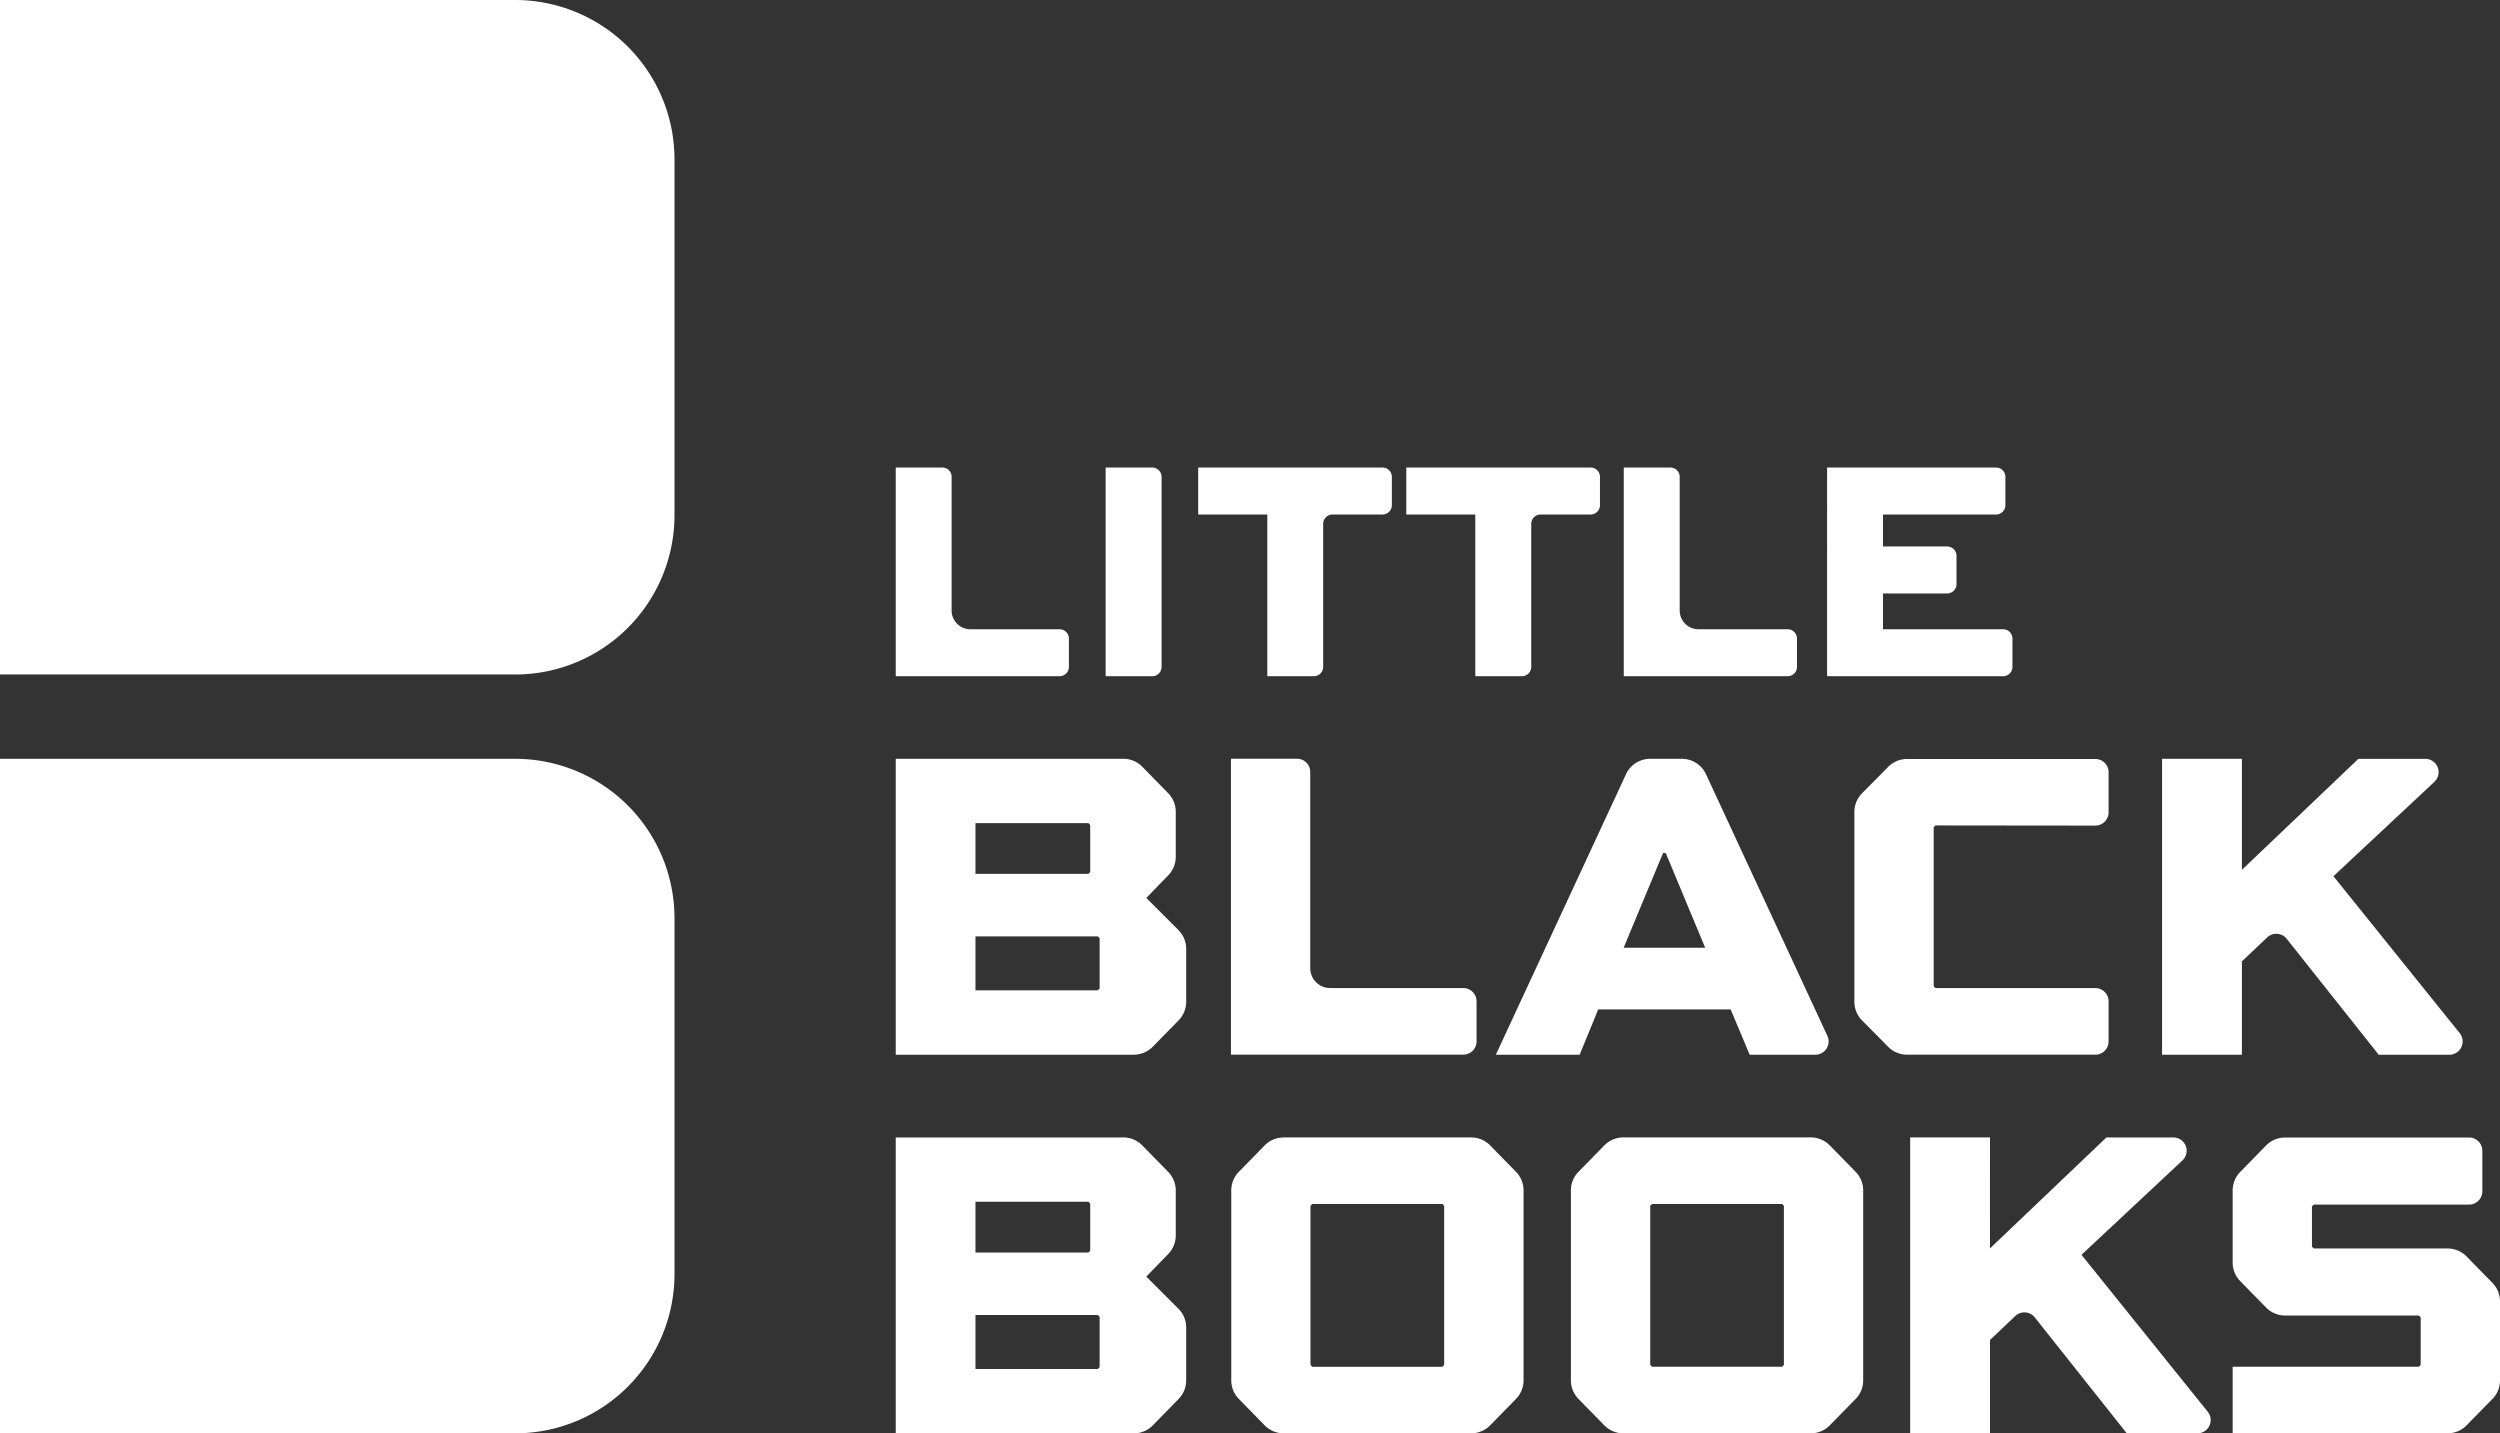
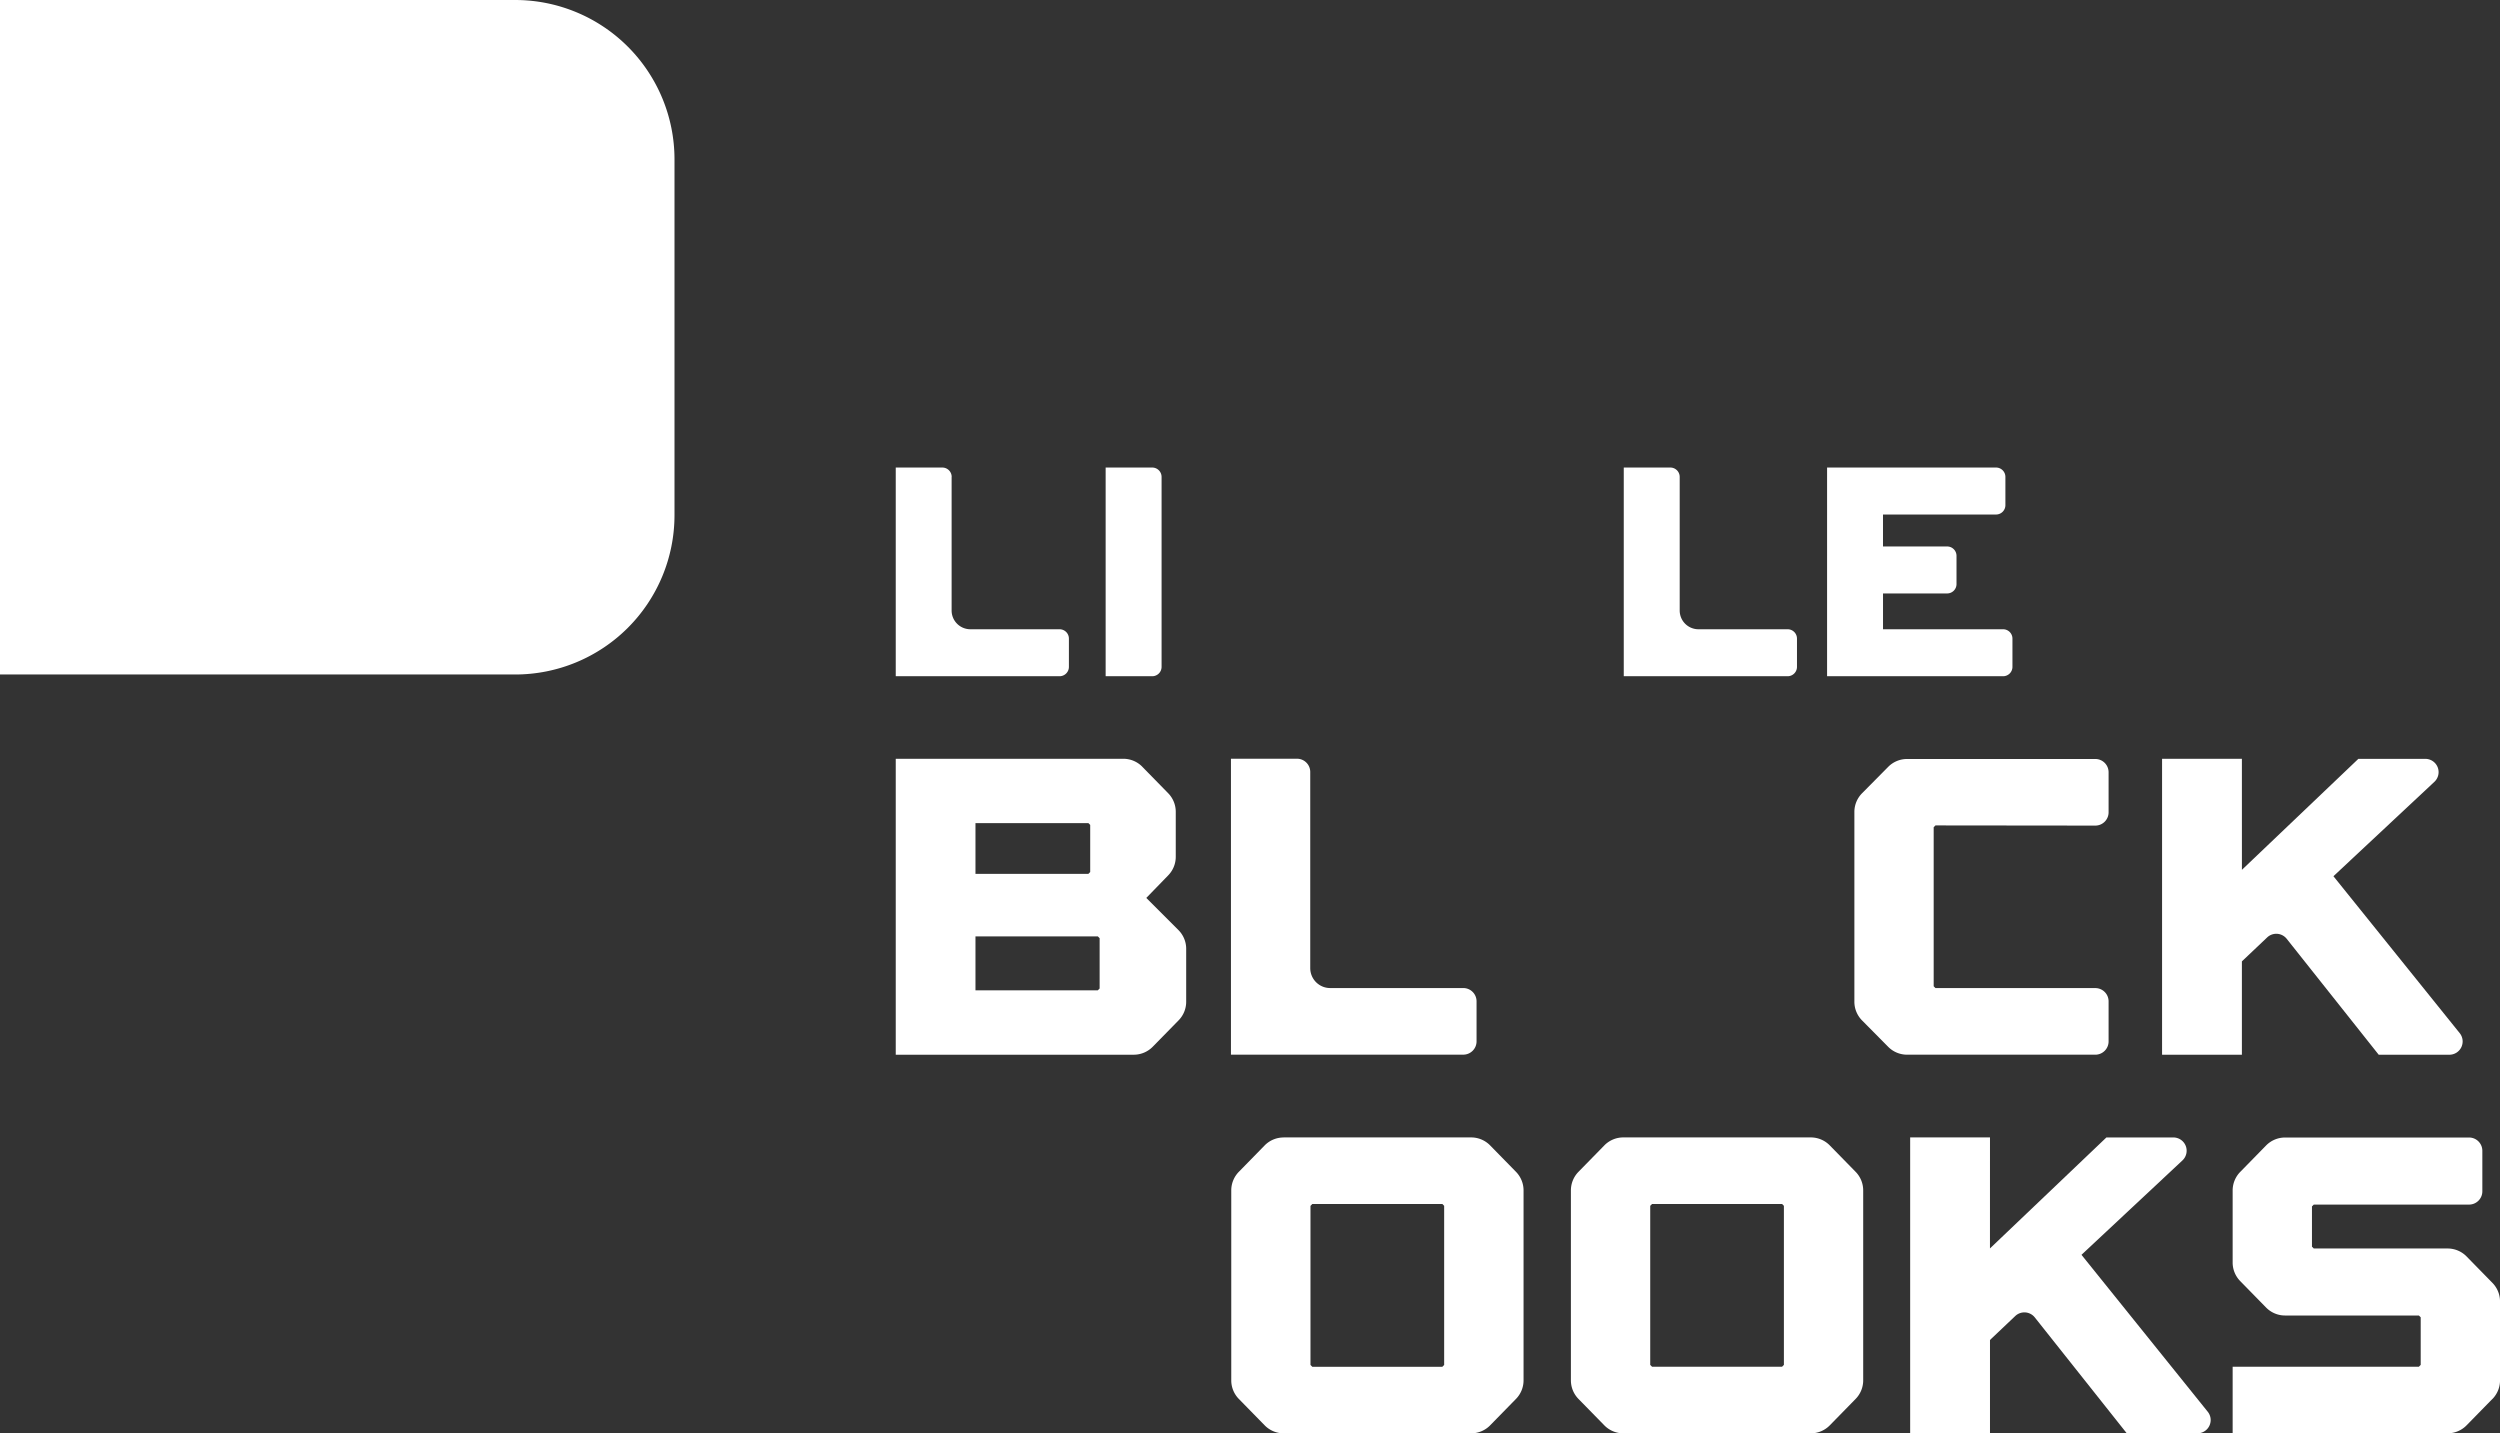
<svg xmlns="http://www.w3.org/2000/svg" id="Group_2" data-name="Group 2" width="128.407" height="73.619" viewBox="0 0 128.407 73.619">
  <rect x="0" y="0" width="128.407" height="73.619" fill="#333333" stroke="none" />
  <defs>
    <clipPath id="clip-path">
      <rect id="Rectangle_2" data-name="Rectangle 2" width="128.407" height="73.619" fill="none" />
    </clipPath>
  </defs>
  <g id="Group_1" data-name="Group 1" clip-path="url(#clip-path)">
    <path id="Path_1" data-name="Path 1" d="M331.17,171.843v6.863a.962.962,0,0,0,.962.962h4.581a.481.481,0,0,1,.481.481V181.6a.481.481,0,0,1-.481.481H328.3V171.362h2.392a.481.481,0,0,1,.481.481" transform="translate(-282.292 -147.348)" fill="#fff" />
    <path id="Path_2" data-name="Path 2" d="M405.242,182.081V171.362h2.392a.481.481,0,0,1,.481.481V181.6a.481.481,0,0,1-.481.481Z" transform="translate(-348.453 -147.348)" fill="#fff" />
-     <path id="Path_3" data-name="Path 3" d="M439.2,171.362h9.466a.481.481,0,0,1,.481.481v1.451a.481.481,0,0,1-.481.481H446.1a.481.481,0,0,0-.481.481V181.6a.481.481,0,0,1-.481.481H442.75v-8.306H439.2Z" transform="translate(-377.657 -147.348)" fill="#fff" />
-     <path id="Path_4" data-name="Path 4" d="M515.444,171.362h9.466a.481.481,0,0,1,.481.481v1.451a.481.481,0,0,1-.481.481h-2.568a.481.481,0,0,0-.481.481V181.6a.481.481,0,0,1-.481.481h-2.392v-8.306h-3.545Z" transform="translate(-443.212 -147.348)" fill="#fff" />
    <path id="Path_5" data-name="Path 5" d="M598.027,171.843v6.863a.962.962,0,0,0,.962.962h4.581a.481.481,0,0,1,.481.481V181.6a.481.481,0,0,1-.481.481h-8.416V171.362h2.392a.481.481,0,0,1,.481.481" transform="translate(-511.753 -147.348)" fill="#fff" />
    <path id="Path_6" data-name="Path 6" d="M675.844,177.829h-3.295v1.839h6.167a.481.481,0,0,1,.481.481V181.6a.481.481,0,0,1-.481.481h-9.04V171.362h8.678a.481.481,0,0,1,.481.481v1.451a.481.481,0,0,1-.481.481h-5.806v1.641h3.295a.481.481,0,0,1,.481.481v1.451a.481.481,0,0,1-.481.481" transform="translate(-575.832 -147.348)" fill="#fff" />
    <path id="Path_7" data-name="Path 7" d="M340.965,278.532l1.328,1.357a1.364,1.364,0,0,1,.389.954v2.312a1.364,1.364,0,0,1-.385.95l-1.128,1.162,1.649,1.649a1.363,1.363,0,0,1,.4.964V290.6a1.363,1.363,0,0,1-.389.954L341.5,292.91a1.364,1.364,0,0,1-.975.41H328.3v-15.2H339.99a1.364,1.364,0,0,1,.975.41m-8.57,5.5h5.8l.093-.093v-2.42l-.093-.093h-5.8Zm0,5.982h6.284l.093-.093v-2.584l-.093-.093h-6.284Z" transform="translate(-282.292 -239.147)" fill="#fff" />
    <path id="Path_8" data-name="Path 8" d="M455.246,278.8v10.072a1.023,1.023,0,0,0,1.023,1.023h6.837a.682.682,0,0,1,.682.682v2.057a.682.682,0,0,1-.682.682H451.173v-15.2h3.391a.682.682,0,0,1,.682.682" transform="translate(-387.948 -239.146)" fill="#fff" />
-     <path id="Path_9" data-name="Path 9" d="M548.263,293.32l6.686-14.408a1.364,1.364,0,0,1,1.237-.79h1.633a1.364,1.364,0,0,1,1.237.79l6.236,13.439a.682.682,0,0,1-.619.969H561.3l-.978-2.327h-6.8l-.954,2.327Zm6.563-5.493h4.189l-2.025-4.864h-.139Z" transform="translate(-471.432 -239.147)" fill="#fff" />
    <path id="Path_10" data-name="Path 10" d="M683.837,281.543l-.093.093v8.169l.093.093h8.209a.682.682,0,0,1,.682.682v2.057a.682.682,0,0,1-.682.682h-9.664a1.364,1.364,0,0,1-.97-.4l-1.347-1.361a1.364,1.364,0,0,1-.394-.959v-9.748a1.364,1.364,0,0,1,.394-.959l1.347-1.361a1.364,1.364,0,0,1,.97-.4h9.664a.682.682,0,0,1,.682.682v2.057a.682.682,0,0,1-.682.682Z" transform="translate(-584.425 -239.147)" fill="#fff" />
    <path id="Path_11" data-name="Path 11" d="M796.574,283.824l5.981-5.7h3.439a.682.682,0,0,1,.466,1.18l-5.185,4.848,6.486,8.06a.682.682,0,0,1-.531,1.109H803.6l-4.727-5.956a.682.682,0,0,0-1-.071l-1.3,1.232v4.794h-4.1v-15.2h4.1Z" transform="translate(-681.423 -239.147)" fill="#fff" />
-     <path id="Path_12" data-name="Path 12" d="M340.965,417.3l1.328,1.357a1.364,1.364,0,0,1,.389.954v2.312a1.364,1.364,0,0,1-.385.95l-1.128,1.162,1.649,1.649a1.364,1.364,0,0,1,.4.964v2.719a1.363,1.363,0,0,1-.389.954l-1.327,1.357a1.364,1.364,0,0,1-.975.41H328.3v-15.2H339.99a1.364,1.364,0,0,1,.975.41m-8.57,5.5h5.8l.093-.093v-2.42l-.093-.093h-5.8Zm0,5.982h6.284l.093-.093V426.1l-.093-.093h-6.284Z" transform="translate(-282.292 -358.466)" fill="#fff" />
    <path id="Path_13" data-name="Path 13" d="M453.979,416.887h9.629a1.364,1.364,0,0,1,.975.41l1.328,1.357a1.364,1.364,0,0,1,.389.954v9.757a1.364,1.364,0,0,1-.389.954l-1.328,1.357a1.364,1.364,0,0,1-.975.41h-9.629a1.364,1.364,0,0,1-.975-.41l-1.328-1.357a1.364,1.364,0,0,1-.389-.954v-9.757a1.364,1.364,0,0,1,.389-.954L453,417.3a1.363,1.363,0,0,1,.975-.41m1.381,3.514v8.17l.093.093h6.68l.093-.093V420.4l-.093-.093h-6.68Z" transform="translate(-388.046 -358.466)" fill="#fff" />
    <path id="Path_14" data-name="Path 14" d="M578.463,416.887h9.629a1.364,1.364,0,0,1,.975.41l1.328,1.357a1.364,1.364,0,0,1,.389.954v9.757a1.364,1.364,0,0,1-.389.954l-1.328,1.357a1.364,1.364,0,0,1-.975.41h-9.629a1.364,1.364,0,0,1-.975-.41l-1.328-1.357a1.364,1.364,0,0,1-.389-.954v-9.757a1.363,1.363,0,0,1,.389-.954l1.328-1.357a1.363,1.363,0,0,1,.975-.41m1.382,3.514v8.17l.093.093h6.68l.093-.093V420.4l-.093-.093h-6.68Z" transform="translate(-495.085 -358.466)" fill="#fff" />
    <path id="Path_15" data-name="Path 15" d="M704.234,422.59l5.981-5.7h3.439a.682.682,0,0,1,.466,1.18l-5.185,4.848,6.485,8.06a.682.682,0,0,1-.531,1.109h-3.627l-4.727-5.956a.682.682,0,0,0-1-.071l-1.3,1.232v4.794h-4.1v-15.2h4.1Z" transform="translate(-602.024 -358.467)" fill="#fff" />
    <path id="Path_16" data-name="Path 16" d="M831.658,430.319l-1.328,1.357a1.364,1.364,0,0,1-.975.41h-11.04v-3.421h9.566l.093-.093v-2.444l-.093-.093h-6.874a1.364,1.364,0,0,1-.975-.41l-1.328-1.357a1.364,1.364,0,0,1-.389-.954v-3.7a1.364,1.364,0,0,1,.389-.954l1.328-1.357a1.364,1.364,0,0,1,.975-.41h9.451a.682.682,0,0,1,.682.682v2.081a.682.682,0,0,1-.682.682h-7.976l-.093.093V422.5l.093.093h6.874a1.364,1.364,0,0,1,.975.41l1.328,1.357a1.364,1.364,0,0,1,.389.954v4.054a1.364,1.364,0,0,1-.389.954" transform="translate(-703.64 -358.467)" fill="#fff" />
-     <path id="Path_17" data-name="Path 17" d="M26.46,312.766H0V278.122H26.46a8.184,8.184,0,0,1,8.184,8.184v18.277a8.184,8.184,0,0,1-8.184,8.184" transform="translate(0 -239.147)" fill="#fff" />
    <path id="Path_18" data-name="Path 18" d="M26.46,34.644H0V0H26.46a8.184,8.184,0,0,1,8.184,8.184V26.46a8.184,8.184,0,0,1-8.184,8.184" fill="#fff" />
  </g>
</svg>